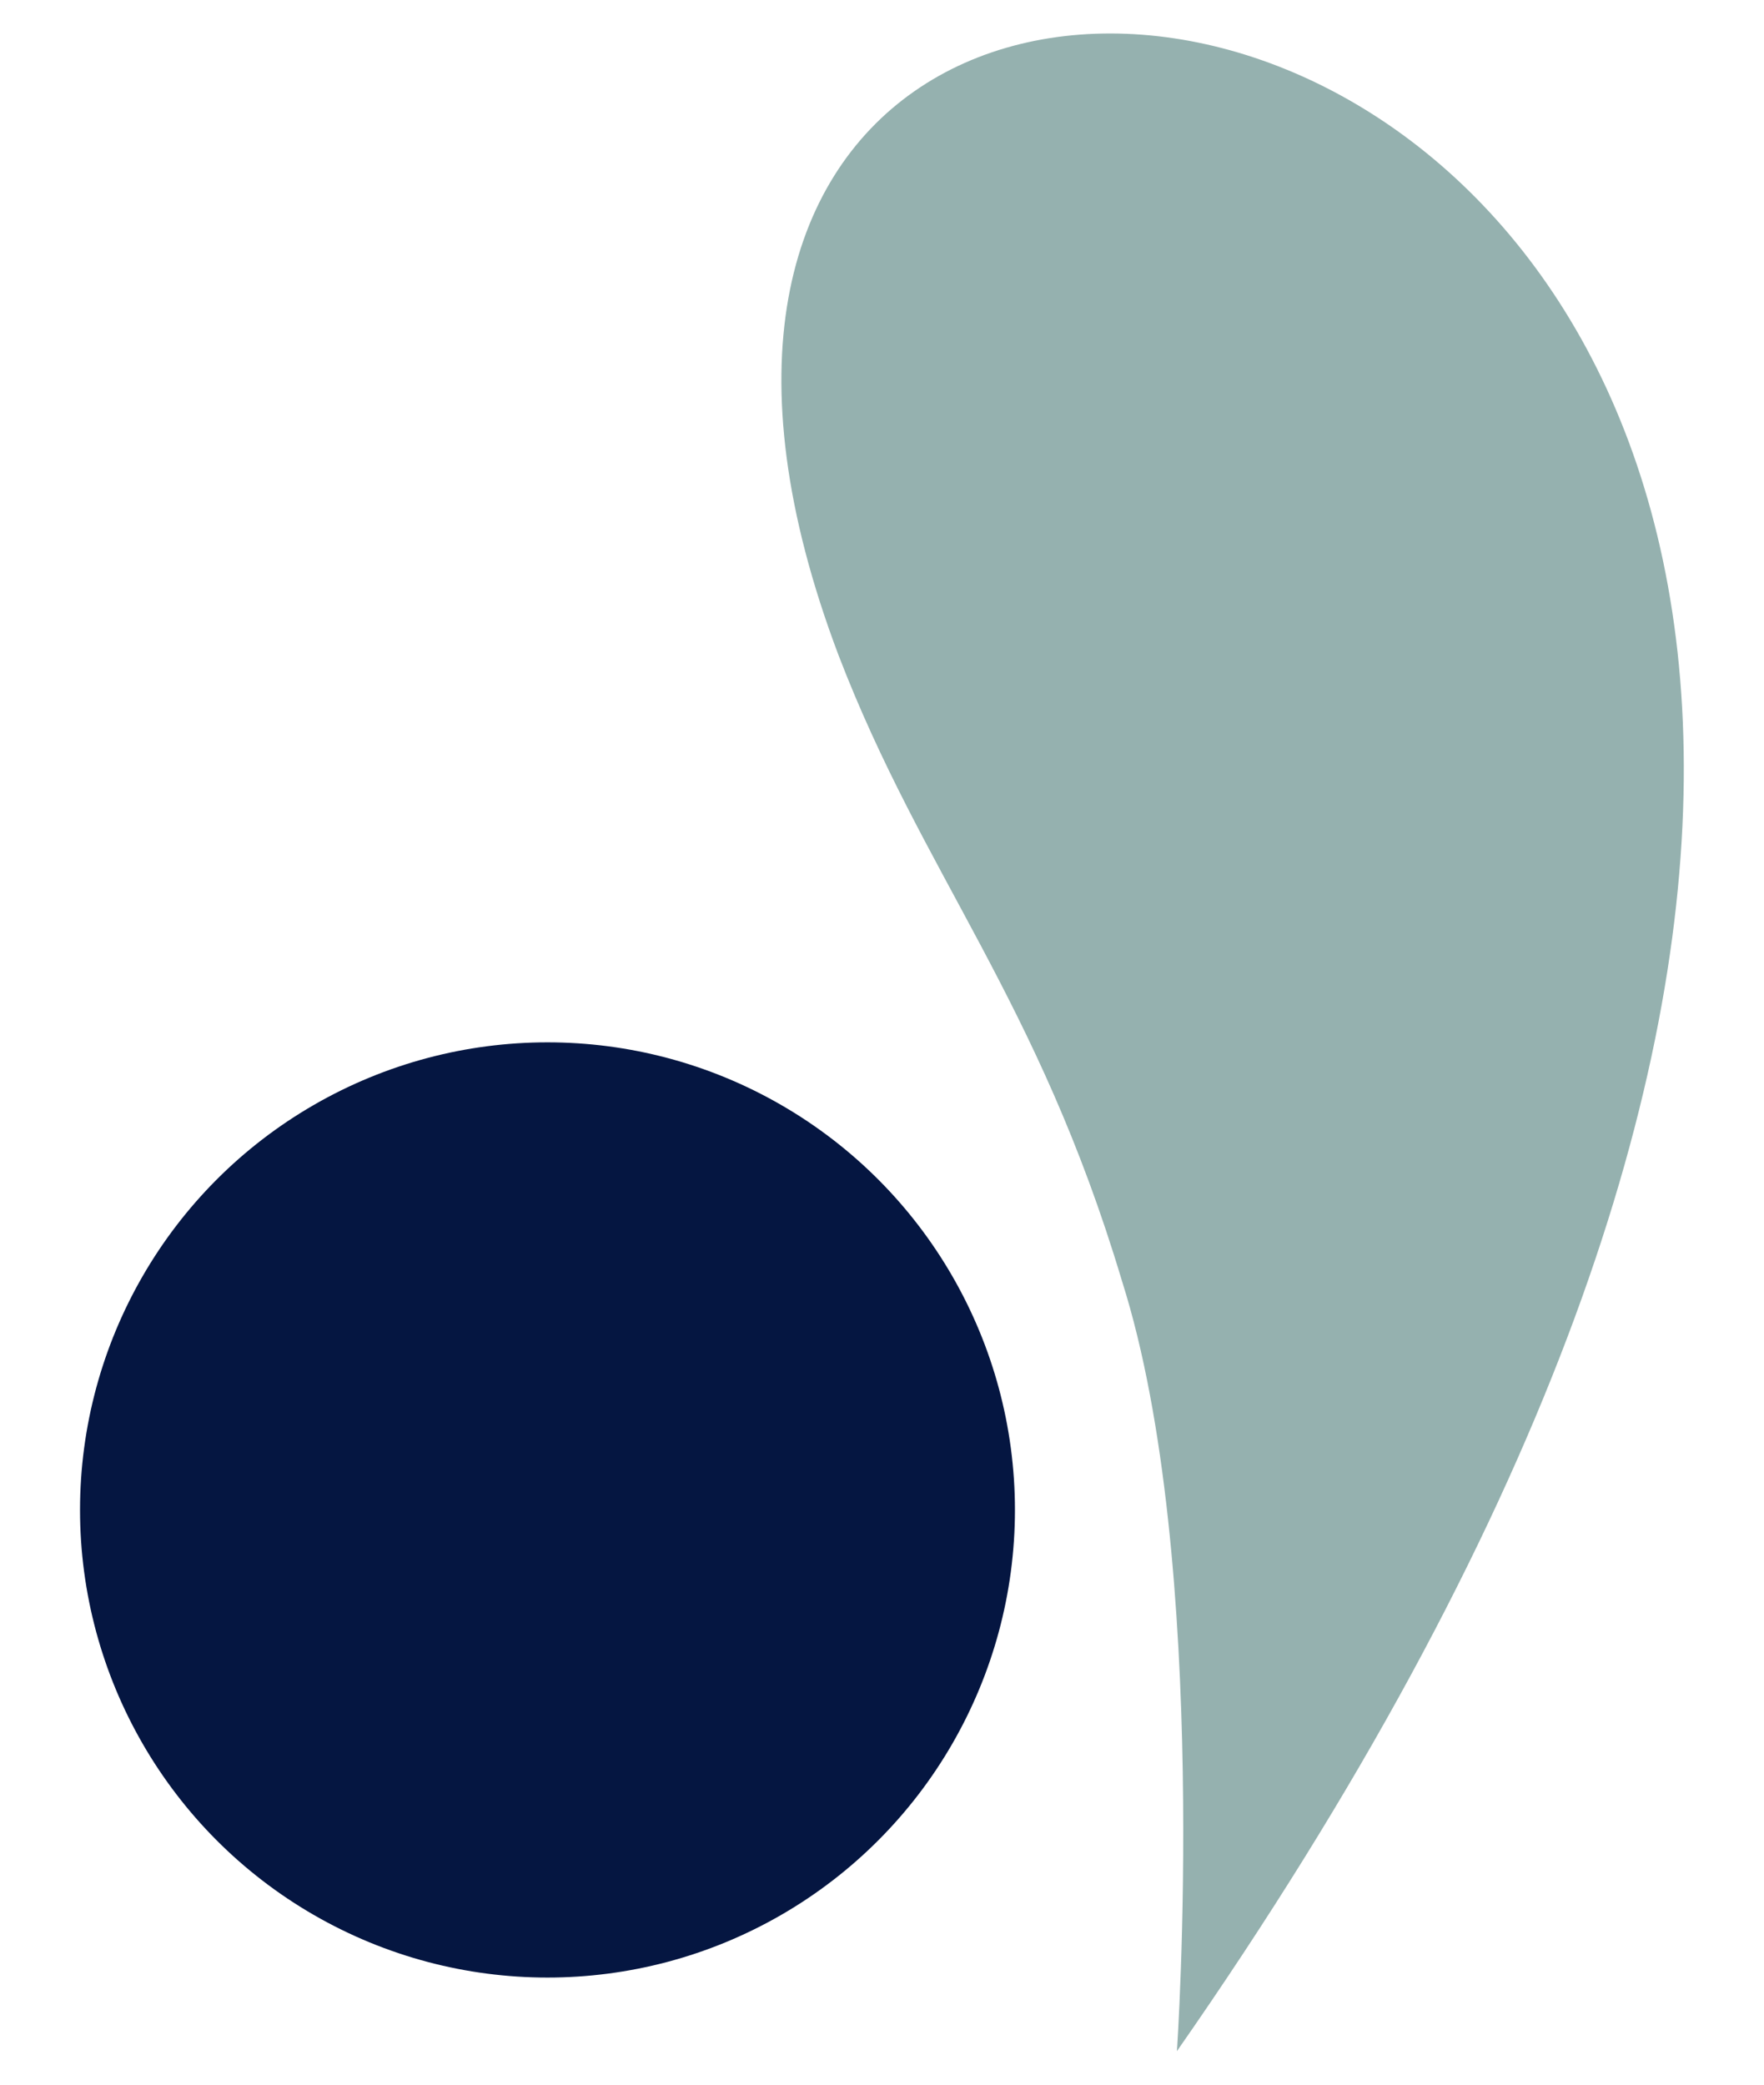
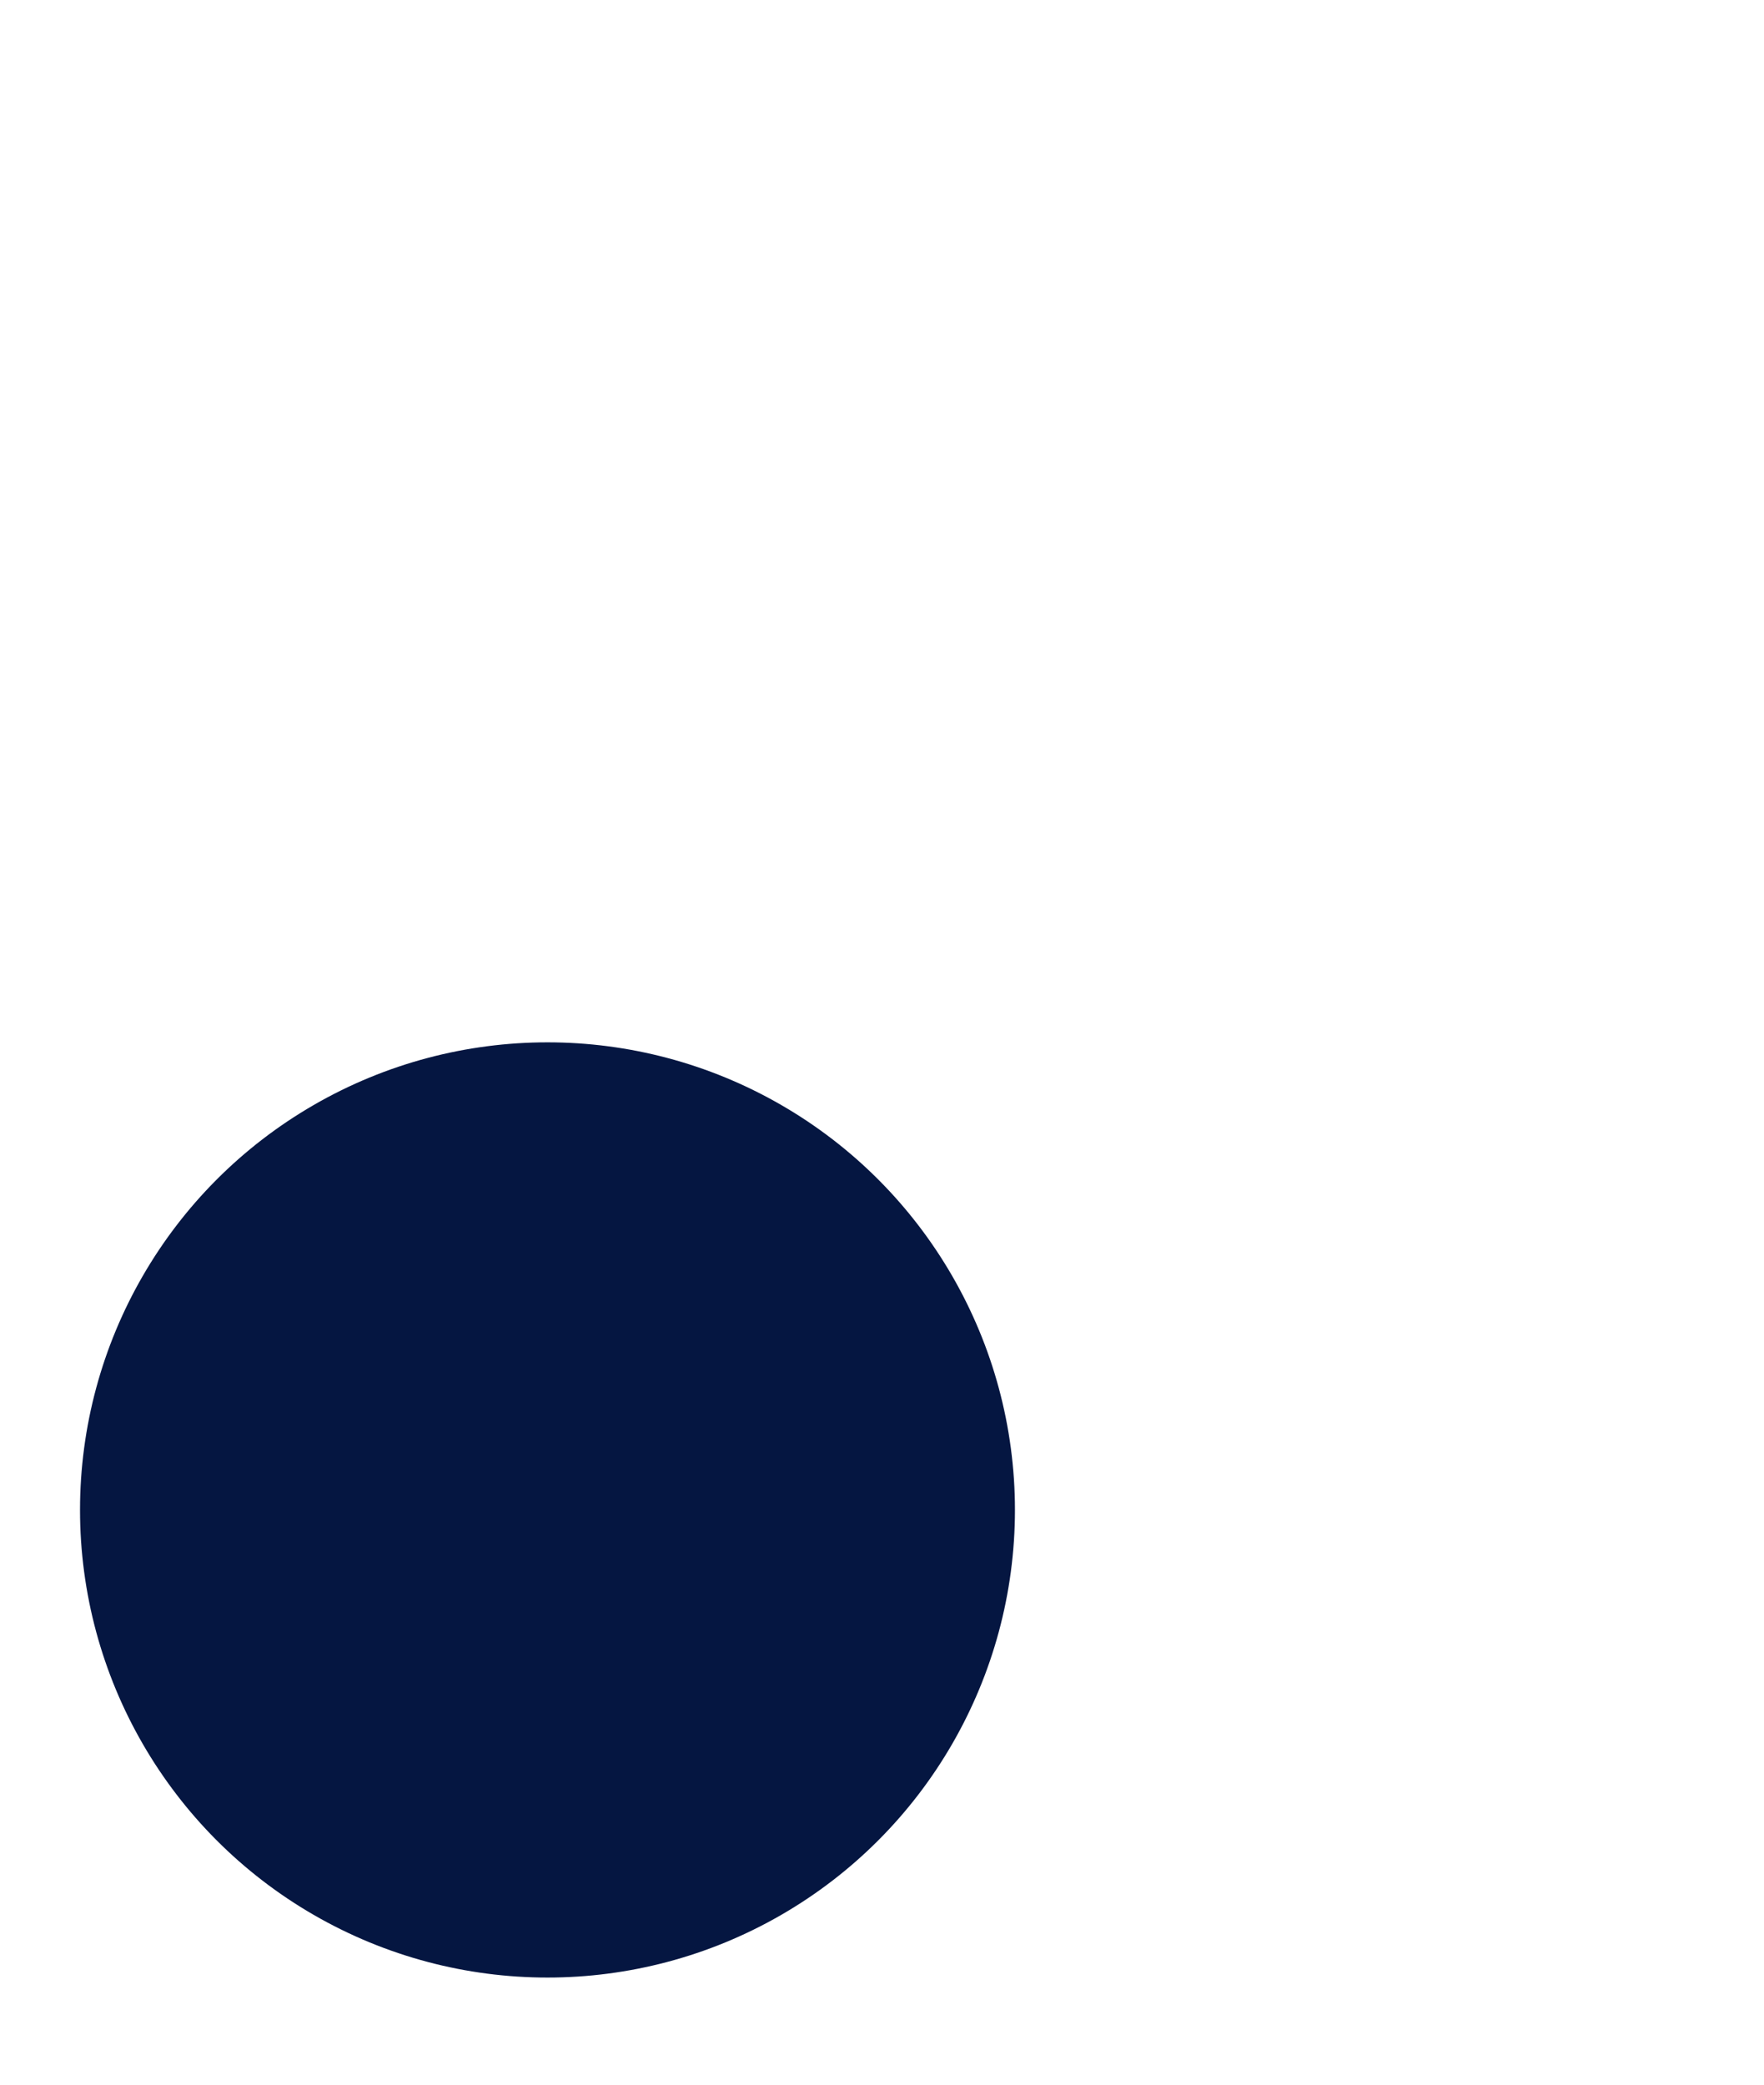
<svg xmlns="http://www.w3.org/2000/svg" width="11" height="13" viewBox="0 0 11 13" fill="none">
-   <path fill-rule="evenodd" clip-rule="evenodd" d="M7.339 12.791C16.518 -0.372 2.512 -3.089 5.229 4.086C5.756 5.458 6.469 6.223 6.997 7.99C7.55 9.732 7.339 12.791 7.339 12.791Z" fill="#95B1AF" />
  <ellipse cx="3.414" cy="9.416" rx="2.915" ry="2.916" fill="#051641" />
</svg>